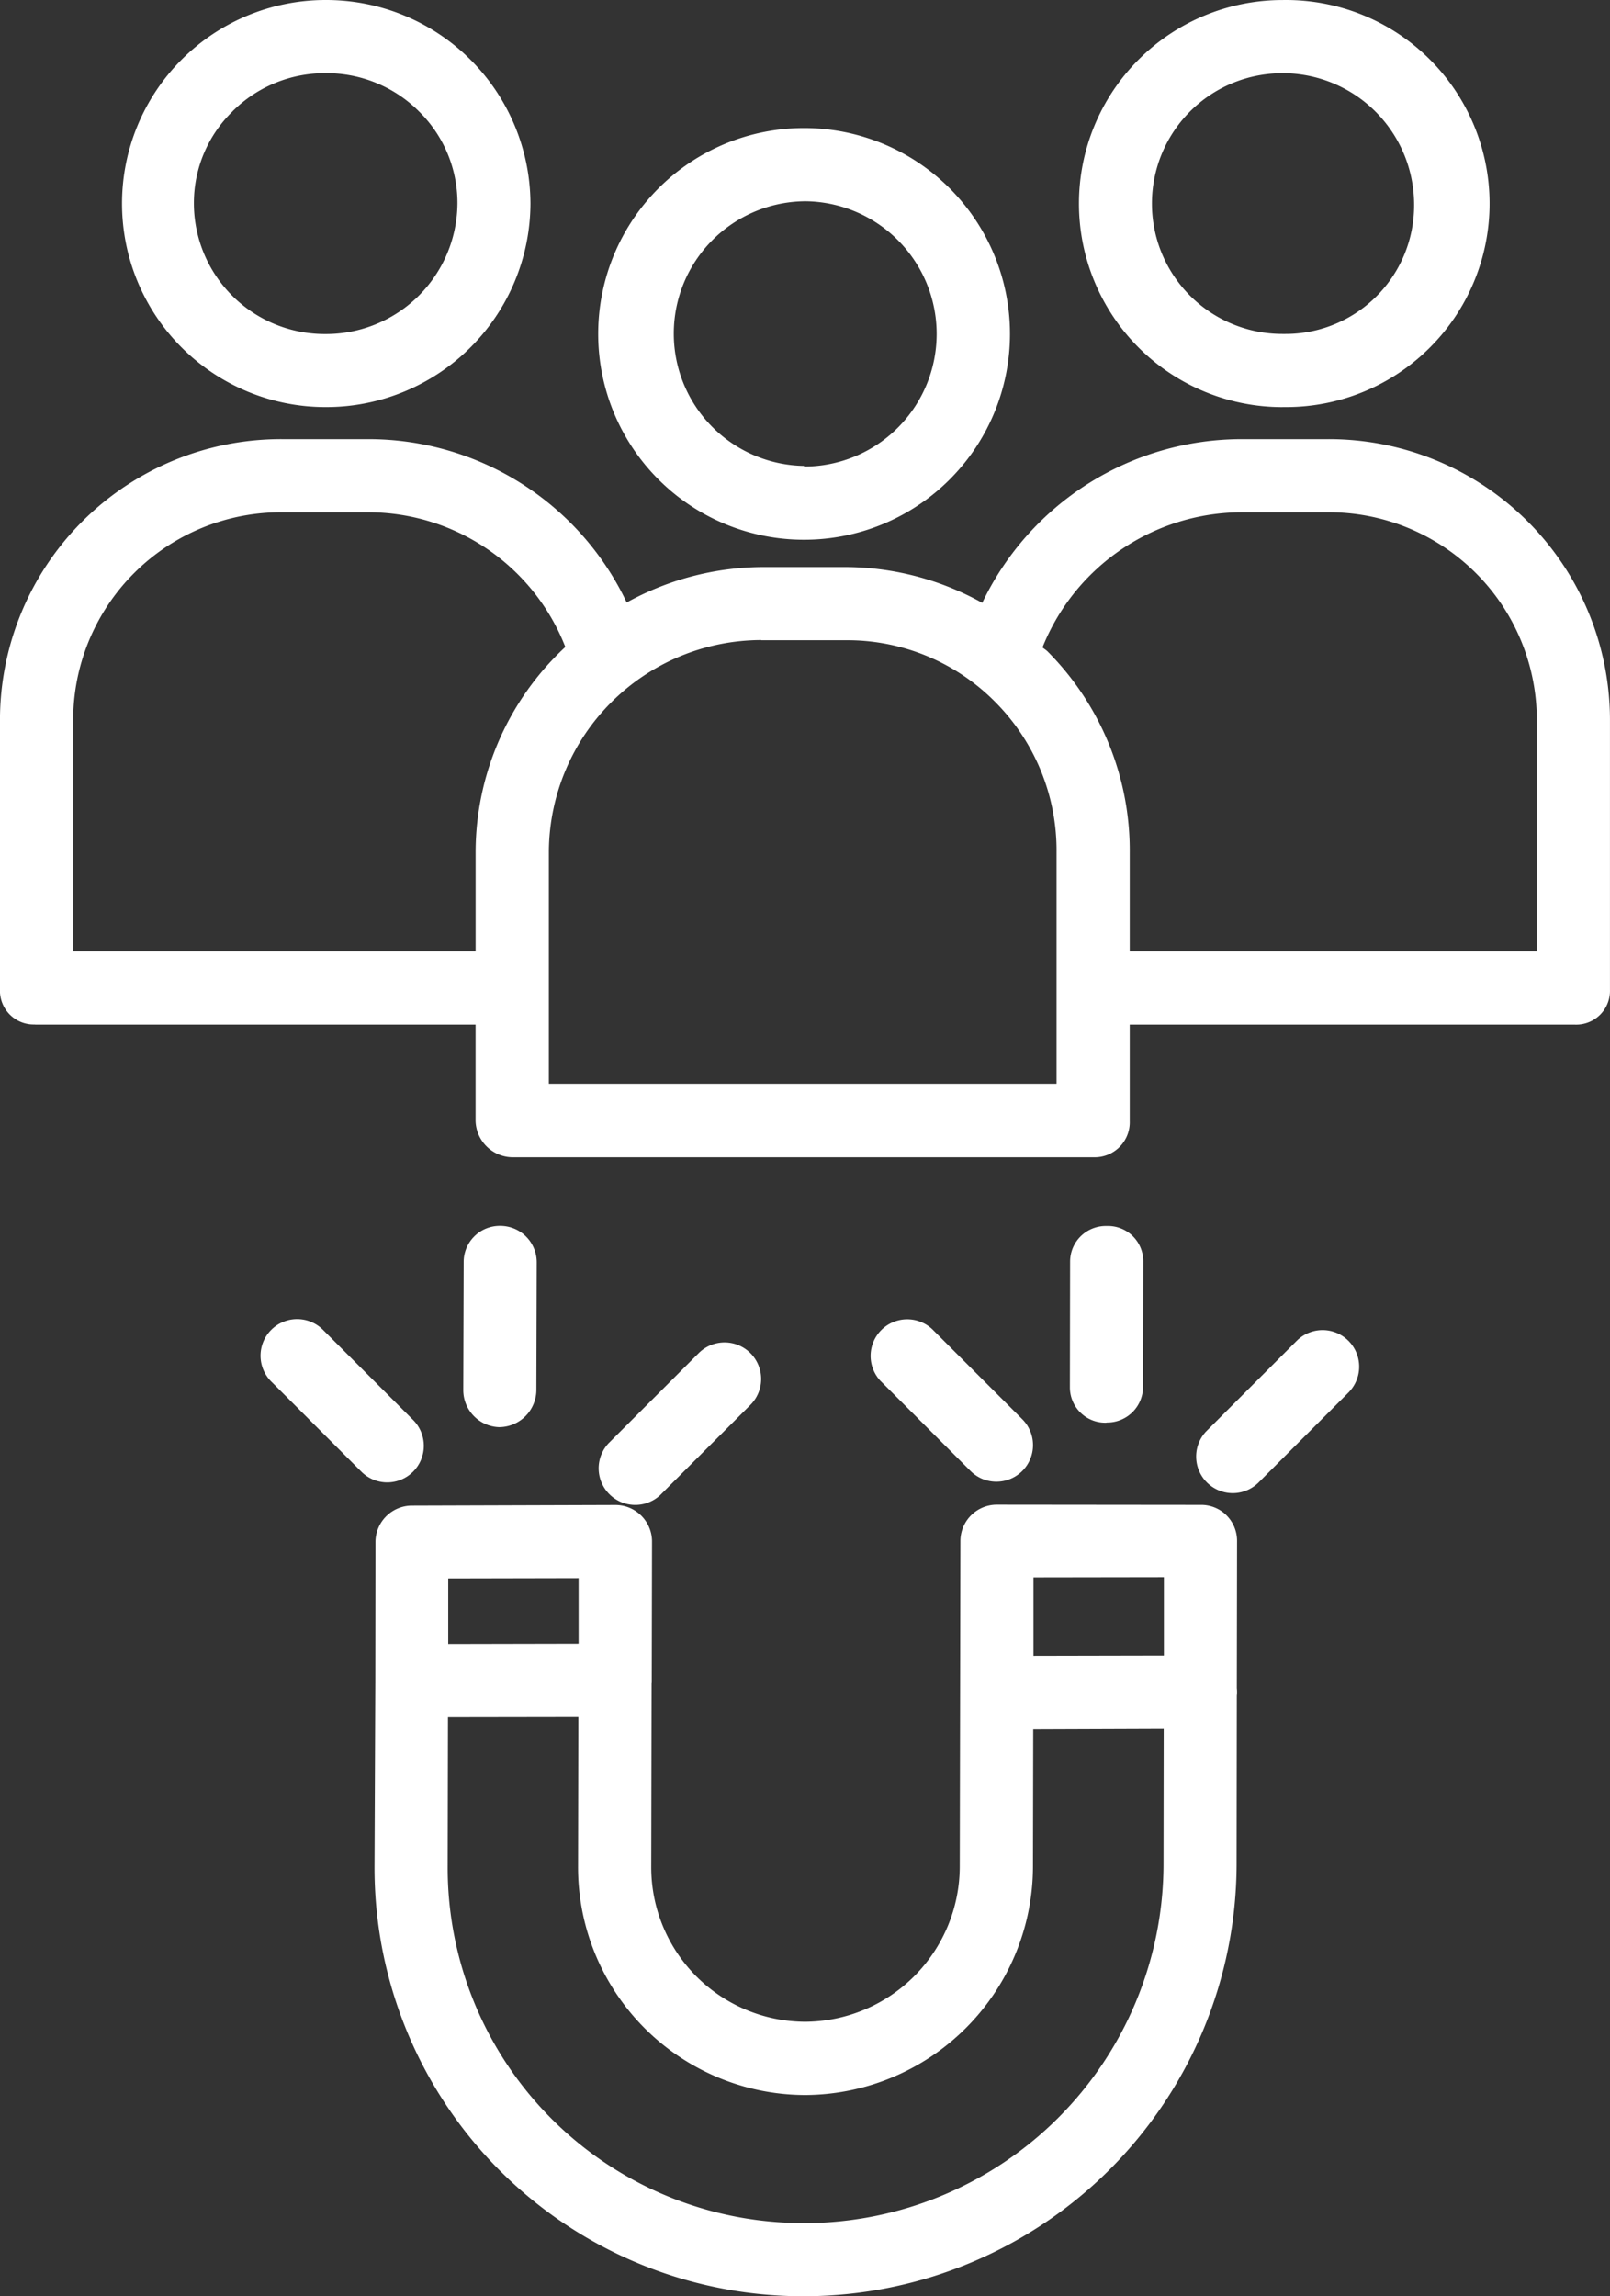
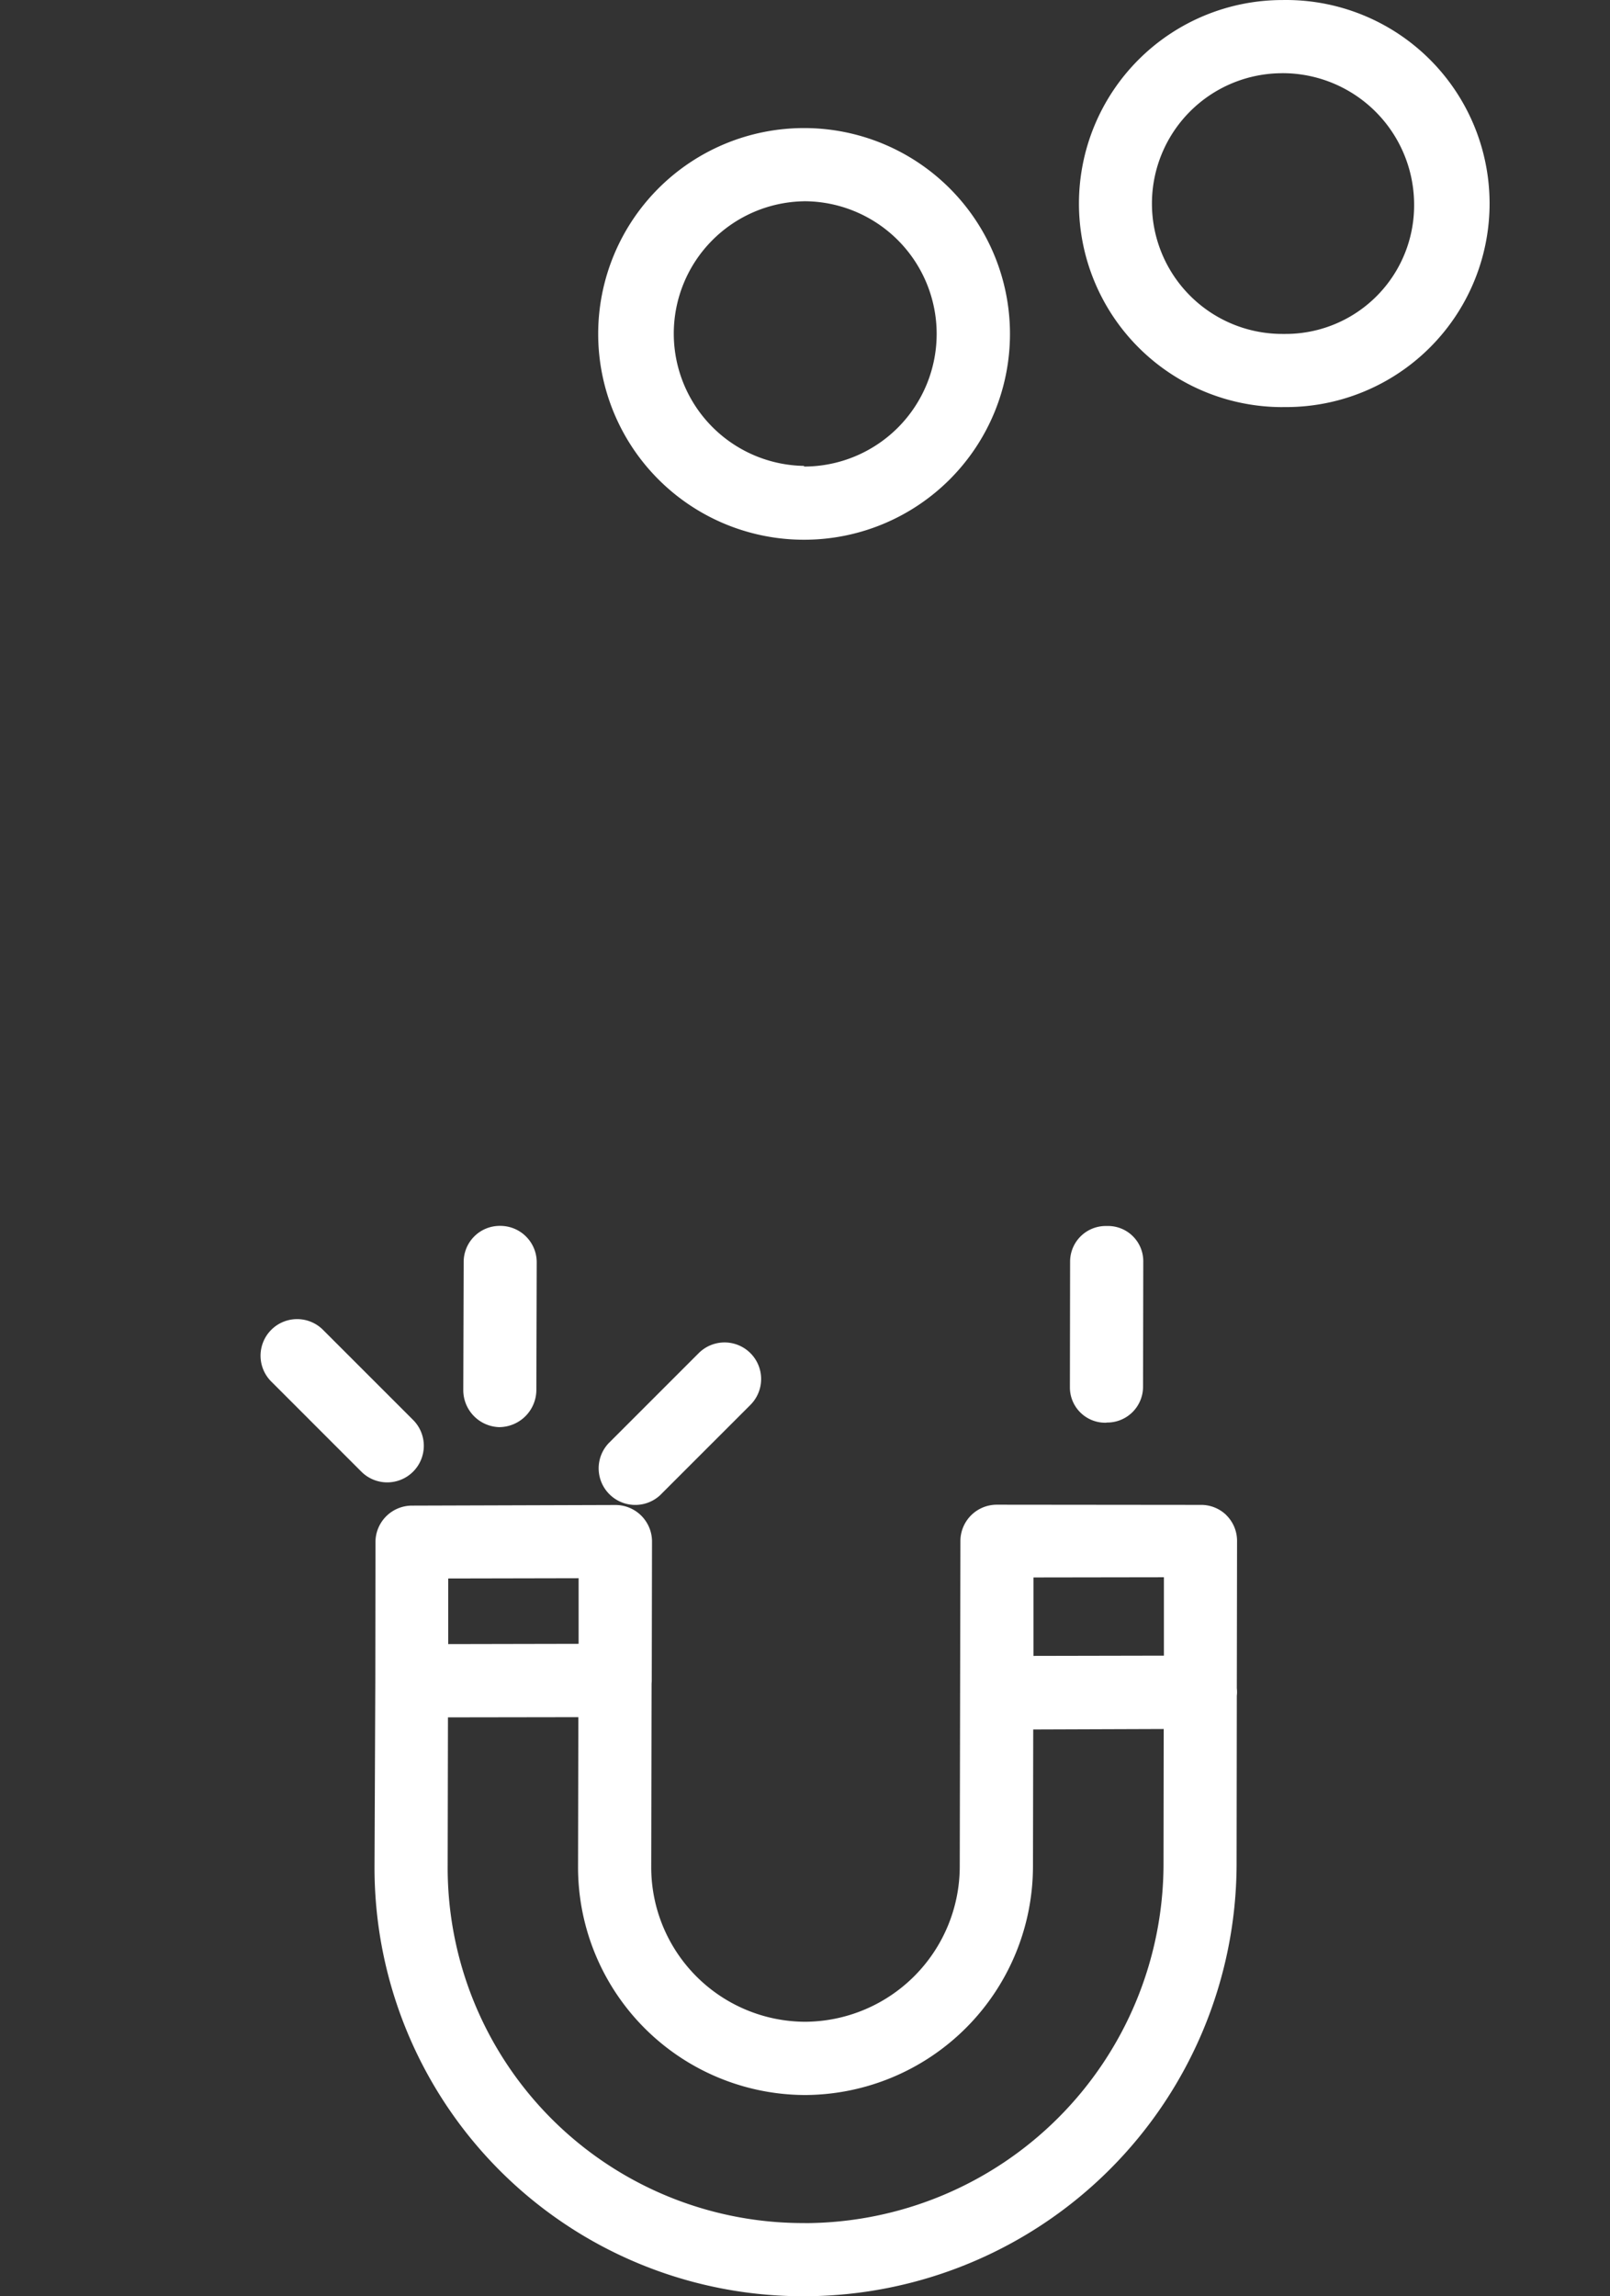
<svg xmlns="http://www.w3.org/2000/svg" width="49.084" height="69.999" viewBox="0 0 49.084 69.999">
  <rect x="0" y="0" width="49.084" height="69.999" fill="#333333" stroke="none" />
  <g id="qualityLeads" transform="translate(-0.001 0.001)">
    <path id="Path_82043" data-name="Path 82043" d="M137.061,40.55h.008A6.275,6.275,0,1,0,137.061,28h0a6.275,6.275,0,0,0,0,12.55Zm0-10.319h0a4.044,4.044,0,0,1,0,8.088h0s0-.021,0-.02a4.034,4.034,0,0,1,0-8.067Zm0,0" transform="translate(-112.548 -24.097)" fill="#fff" />
    <path id="Path_82044" data-name="Path 82044" d="M242.093,12.409h.086A6.205,6.205,0,1,0,242.094,0h0a6.205,6.205,0,1,0,0,12.41Zm0-10.179h0a4.01,4.01,0,0,1,4.014,4.012,3.918,3.918,0,0,1-3.952,3.937h-.067a3.974,3.974,0,0,1,0-7.948Zm0,0" transform="translate(-202.994)" fill="#fff" />
-     <path id="Path_82045" data-name="Path 82045" d="M1.068,113.848H14.5v2.939a1.139,1.139,0,0,0,1.153,1.105H33.376a1.066,1.066,0,0,0,1.067-1.105v-2.939H48.017a1.029,1.029,0,0,0,1.067-1.059v-8.177A8.567,8.567,0,0,0,40.488,96H37.86a8.772,8.772,0,0,0-7.913,4.991A8.638,8.638,0,0,0,25.838,99.9H23.207a8.655,8.655,0,0,0-4.1,1.08A8.712,8.712,0,0,0,11.226,96H8.619A8.568,8.568,0,0,0,0,104.585v8.2a1.029,1.029,0,0,0,1.067,1.059ZM37.86,98.23h2.617a6.337,6.337,0,0,1,6.377,6.379v7.007H34.443v-3.007a8.6,8.6,0,0,0-2.5-6.132c-.056-.056-.1-.075-.159-.129A6.56,6.56,0,0,1,37.86,98.23Zm-14.652,3.9h2.627a6.34,6.34,0,0,1,4.524,1.9,6.414,6.414,0,0,1,1.853,4.568v7.053H16.734v-7.076a6.489,6.489,0,0,1,6.474-6.45ZM2.232,104.587A6.336,6.336,0,0,1,8.621,98.23h2.6a6.455,6.455,0,0,1,6.015,4.106,8.555,8.555,0,0,0-2.735,6.237v3.043H2.232Zm0,0" transform="translate(0 -82.614)" fill="#fff" />
-     <path id="Path_82046" data-name="Path 82046" d="M32.636,12.41h0a6.228,6.228,0,0,0,6.247-6.2v0A6.229,6.229,0,0,0,32.636,0h0a6.205,6.205,0,1,0,0,12.41ZM29.8,3.394a3.978,3.978,0,0,1,2.843-1.163h0a3.978,3.978,0,0,1,2.837,1.161,3.907,3.907,0,0,1,1.177,2.8,4.007,4.007,0,0,1-4.016,3.991h0A3.989,3.989,0,0,1,28.622,6.2a3.9,3.9,0,0,1,1.174-2.8Zm0,0" transform="translate(-22.71 -0.001)" fill="#fff" />
    <path id="Path_82047" data-name="Path 82047" d="M107.872,329.277a1.1,1.1,0,0,0-.789-.314h0l-6.207-.006a1.109,1.109,0,0,0-1.114,1.107l-.02,9.924a4.741,4.741,0,0,1-4.714,4.732h-.006A4.711,4.711,0,0,1,90.336,340l.011-5.565c0-.039.005-.078.005-.118s0-.068,0-.1l.008-4.132a1.115,1.115,0,0,0-1.116-1.119h0l-6.206.019a1.113,1.113,0,0,0-1.109,1.113l-.005,4.233v0L81.9,340a13.061,13.061,0,0,0,13.081,13.087h.041a13.2,13.2,0,0,0,13.16-13.147l.007-5.159a1,1,0,0,0,0-.228l.007-4.493a1.1,1.1,0,0,0-.326-.783Zm-1.906,1.892,0,2.389-3.977.008,0-2.391Zm-17.844.029,0,2-3.975.008,0-2Zm6.9,19.658h-.034A10.833,10.833,0,0,1,84.13,340l.009-4.56,3.975-.006-.009,4.55a6.943,6.943,0,0,0,6.917,6.969h.009a6.978,6.978,0,0,0,6.943-6.963l.008-4.181,3.978-.014-.006,4.145a10.959,10.959,0,0,1-10.935,10.918Zm0,0" transform="translate(-70.481 -283.087)" fill="#fff" />
    <path id="Path_82048" data-name="Path 82048" d="M102.385,274.135A1.138,1.138,0,0,0,103.5,273l.011-3.884A1.11,1.11,0,0,0,102.4,268h0a1.1,1.1,0,0,0-1.116,1.1l-.012,3.9a1.13,1.13,0,0,0,1.112,1.136Zm0,0" transform="translate(-87.147 -230.63)" fill="#fff" />
    <path id="Path_82049" data-name="Path 82049" d="M132.618,298.132l2.747-2.747a1.115,1.115,0,0,0-1.577-1.577l-2.747,2.747a1.116,1.116,0,0,0,1.578,1.577Zm0,0" transform="translate(-112.486 -252.558)" fill="#fff" />
    <path id="Path_82050" data-name="Path 82050" d="M61.667,293.091a1.115,1.115,0,0,0,0-1.577l-2.747-2.747a1.115,1.115,0,0,0-1.577,1.577l2.747,2.747A1.115,1.115,0,0,0,61.667,293.091Zm0,0" transform="translate(-49.072 -248.228)" fill="#fff" />
    <path id="Path_82051" data-name="Path 82051" d="M235.026,273.991a1.091,1.091,0,0,0,1.116-1.084l.007-3.844A1.075,1.075,0,0,0,235.034,268h0a1.087,1.087,0,0,0-1.116,1.079l-.006,3.847a1.076,1.076,0,0,0,1.114,1.07Zm0,0" transform="translate(-201.293 -230.626)" fill="#fff" />
-     <path id="Path_82052" data-name="Path 82052" d="M266.1,292.745a1.115,1.115,0,0,0-1.577-1.577l-2.753,2.753a1.116,1.116,0,0,0,1.578,1.578Zm0,0" transform="translate(-224.989 -250.294)" fill="#fff" />
-     <path id="Path_82053" data-name="Path 82053" d="M194.074,293.23a1.115,1.115,0,0,0,.789-1.9l-2.747-2.747a1.116,1.116,0,0,0-1.578,1.577l2.747,2.747A1.109,1.109,0,0,0,194.074,293.23Zm0,0" transform="translate(-163.692 -248.062)" fill="#fff" />
  </g>
</svg>